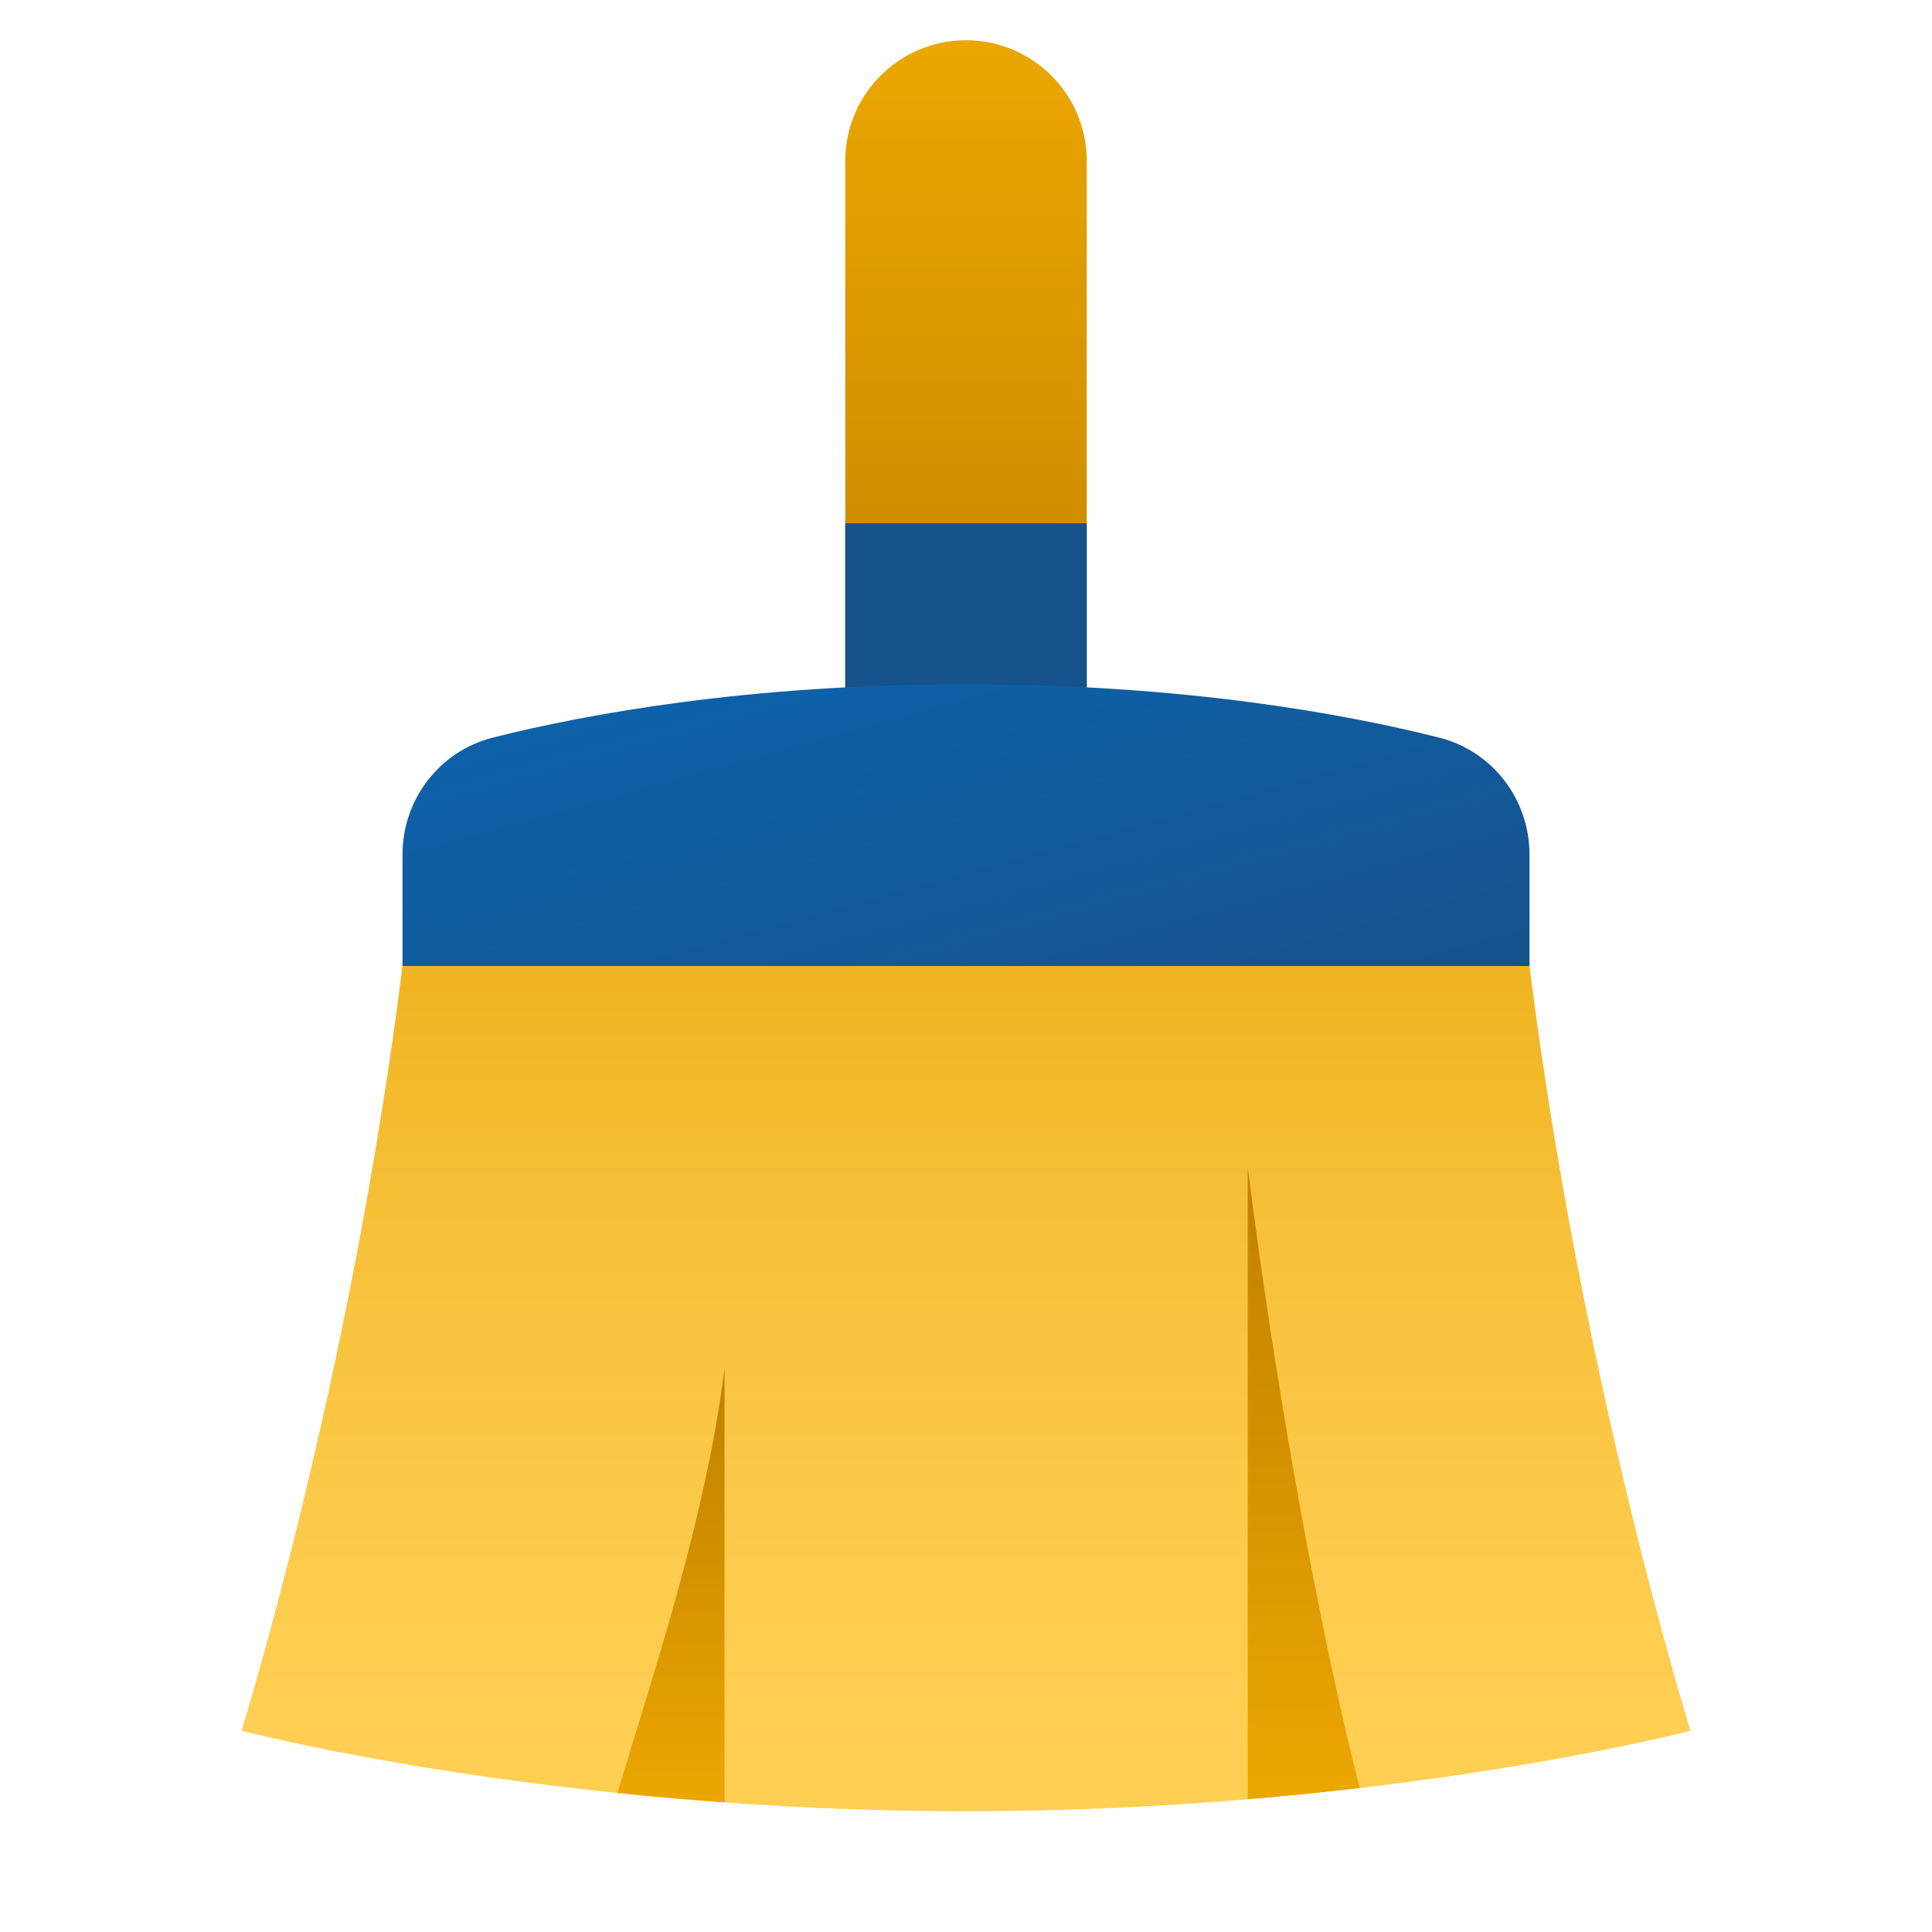
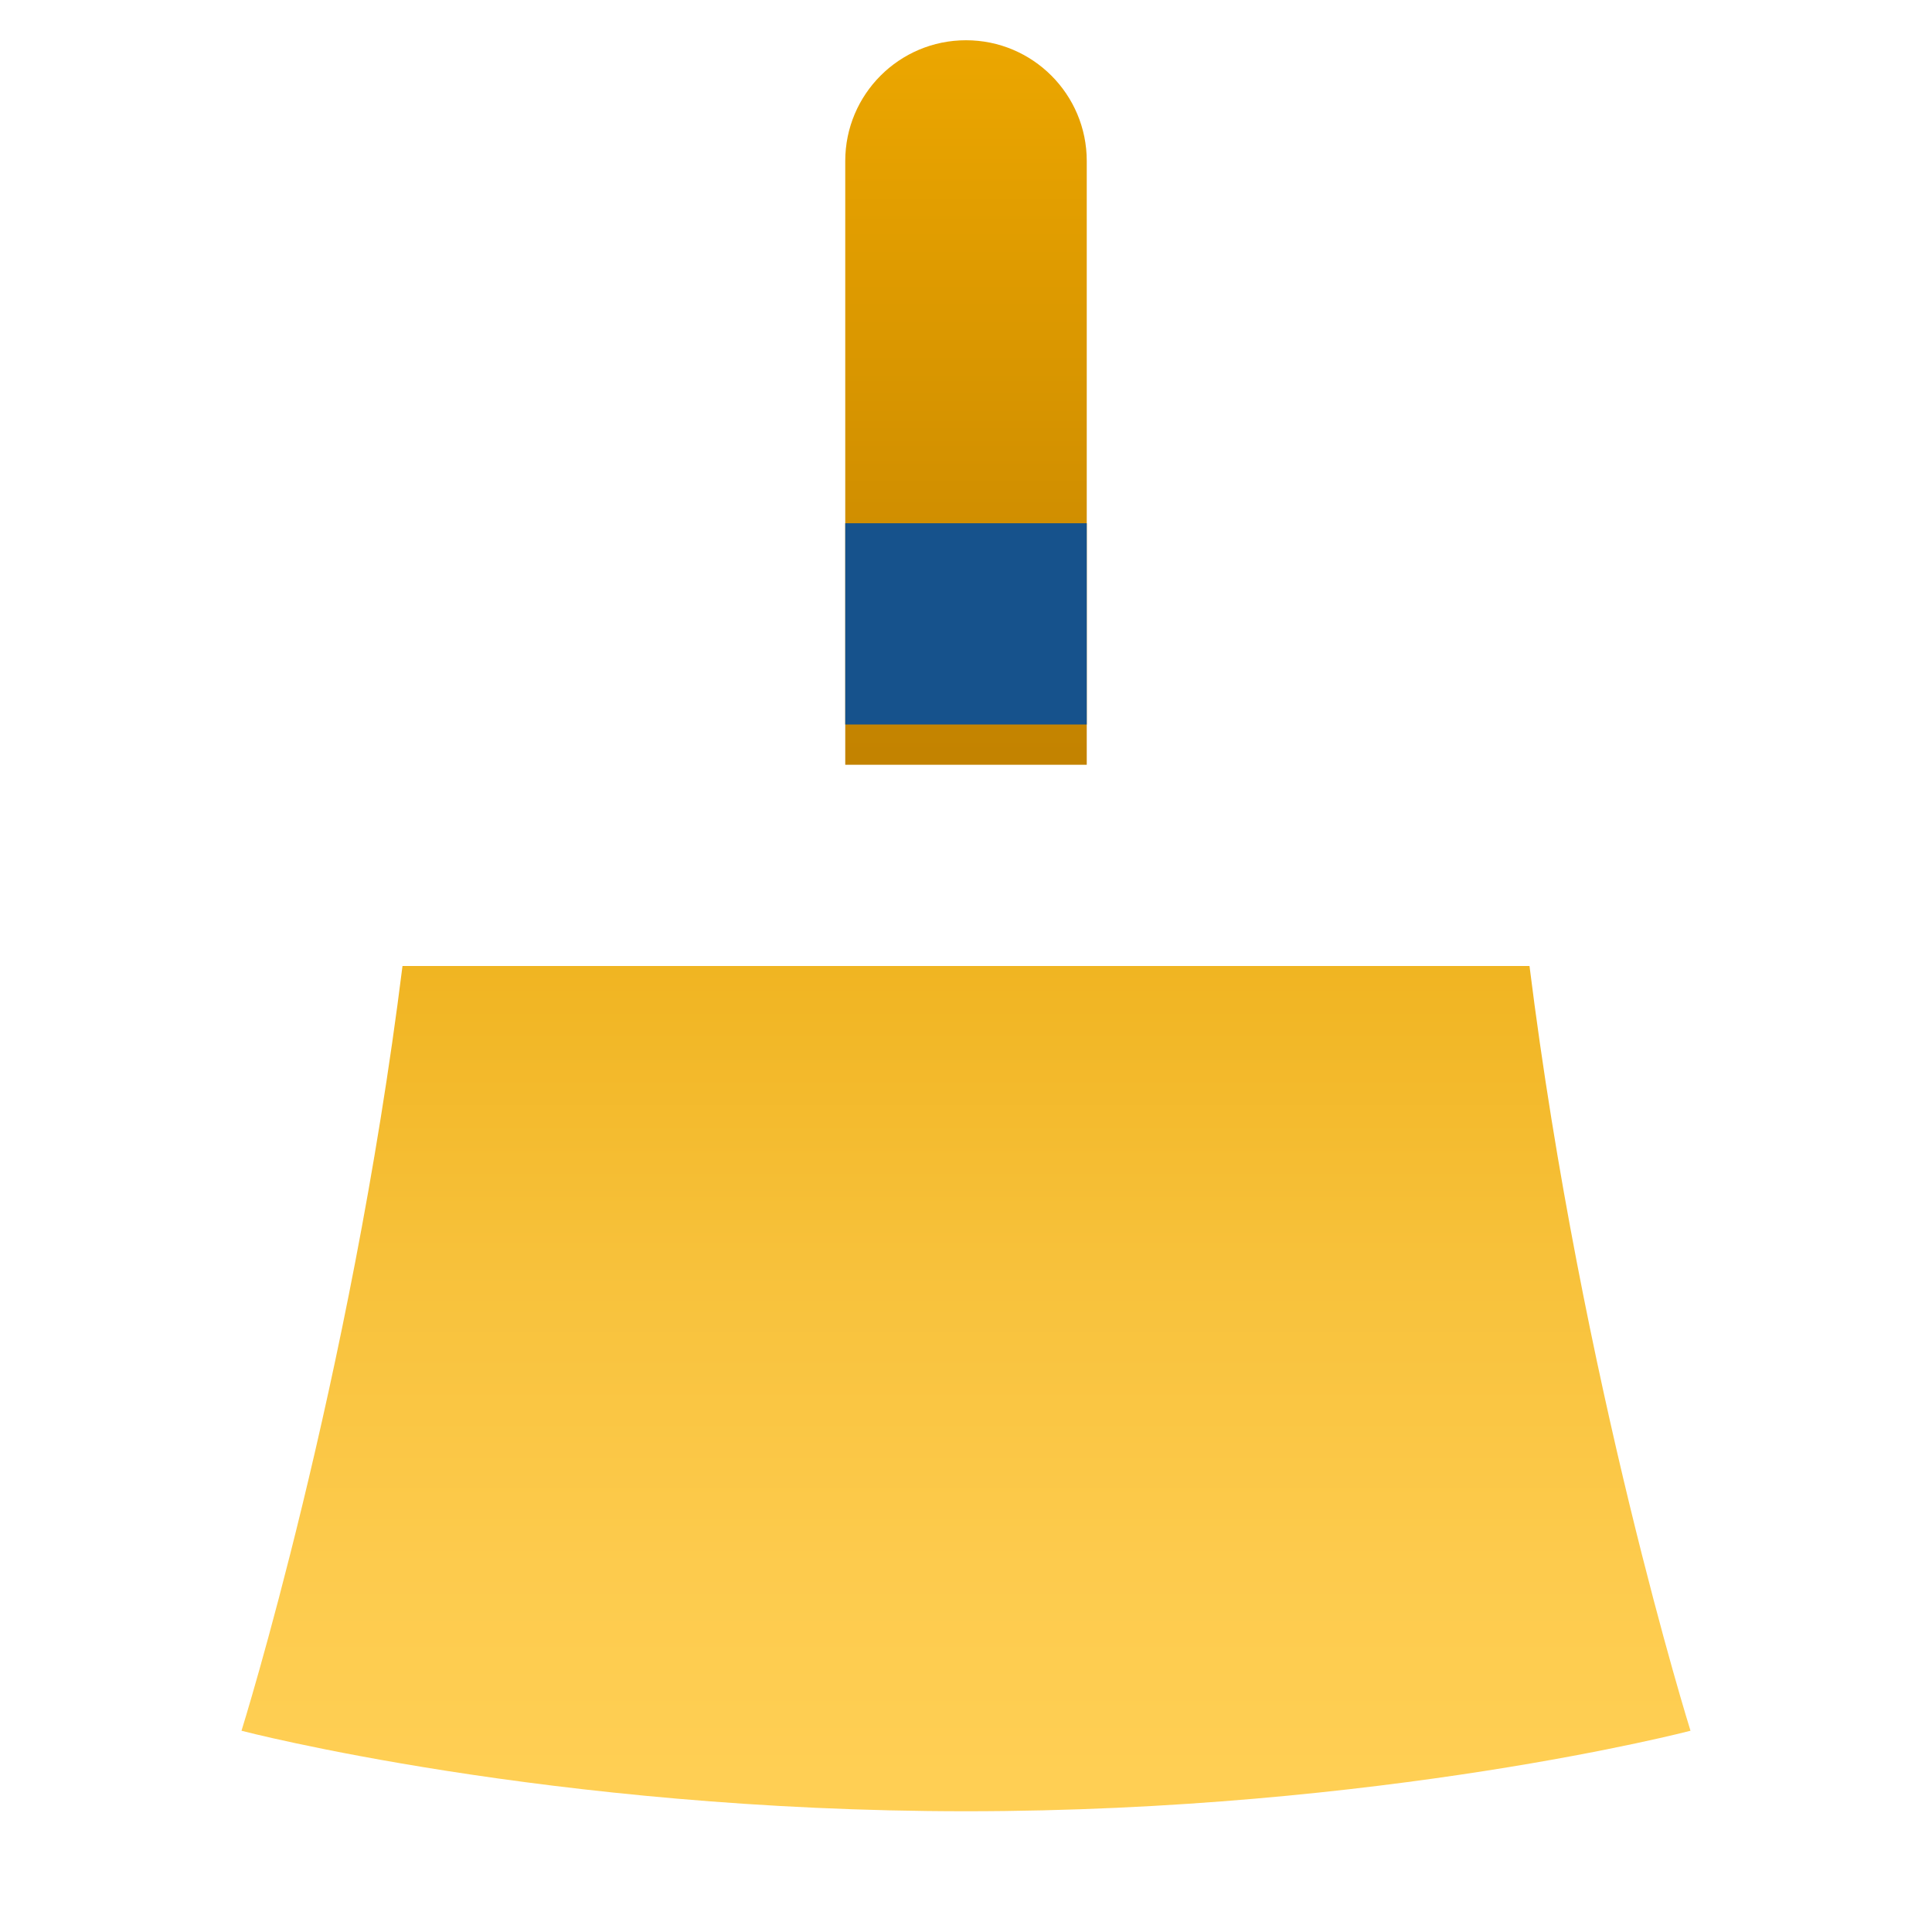
<svg xmlns="http://www.w3.org/2000/svg" width="48" height="48" viewBox="0 0 48 48" fill="none">
  <path d="M27 19H21V4C21 2.343 22.343 1 24 1C25.657 1 27 2.343 27 4V19Z" fill="url(#paint0_linear_713_1721)" />
  <path d="M27 13H21V18H27V13Z" fill="#16528C" />
  <path d="M38 24H10C8.706 34.353 6 43 6 43C6 43 13.647 45 24 45C34.353 45 42 43 42 43C42 43 39.294 34.353 38 24Z" fill="url(#paint1_linear_713_1721)" />
-   <path d="M18.001 44.778V34C17.53 37.767 16.192 41.705 15.338 44.546C16.181 44.633 17.075 44.711 18.001 44.778Z" fill="url(#paint2_linear_713_1721)" />
-   <path d="M33.784 44.42C32.922 41.117 31.747 34.974 31 29V44.701C31.982 44.619 32.907 44.523 33.784 44.42Z" fill="url(#paint3_linear_713_1721)" />
-   <path d="M38 24H10V21.23C10 19.861 10.919 18.66 12.247 18.325C14.551 17.744 18.565 17 24 17C29.435 17 33.449 17.744 35.753 18.325C37.081 18.659 38 19.861 38 21.23V24Z" fill="url(#paint4_linear_713_1721)" />
  <defs>
    <linearGradient id="paint0_linear_713_1721" x1="24" y1="1.206" x2="24" y2="19.206" gradientUnits="userSpaceOnUse">
      <stop stop-color="#EBA600" />
      <stop offset="1" stop-color="#C28200" />
    </linearGradient>
    <linearGradient id="paint1_linear_713_1721" x1="24" y1="44.265" x2="24" y2="23.765" gradientUnits="userSpaceOnUse">
      <stop stop-color="#FFCF54" />
      <stop offset="0.261" stop-color="#FDCB4D" />
      <stop offset="0.639" stop-color="#F7C13A" />
      <stop offset="1" stop-color="#F0B421" />
    </linearGradient>
    <linearGradient id="paint2_linear_713_1721" x1="16.67" y1="44.687" x2="16.67" y2="34.602" gradientUnits="userSpaceOnUse">
      <stop stop-color="#EBA600" />
      <stop offset="1" stop-color="#C28200" />
    </linearGradient>
    <linearGradient id="paint3_linear_713_1721" x1="32.392" y1="44.307" x2="32.392" y2="29.756" gradientUnits="userSpaceOnUse">
      <stop stop-color="#EBA600" />
      <stop offset="1" stop-color="#C28200" />
    </linearGradient>
    <linearGradient id="paint4_linear_713_1721" x1="22.142" y1="15.701" x2="25.491" y2="27.791" gradientUnits="userSpaceOnUse">
      <stop stop-color="#0D61A9" />
      <stop offset="1" stop-color="#16528C" />
    </linearGradient>
  </defs>
</svg>